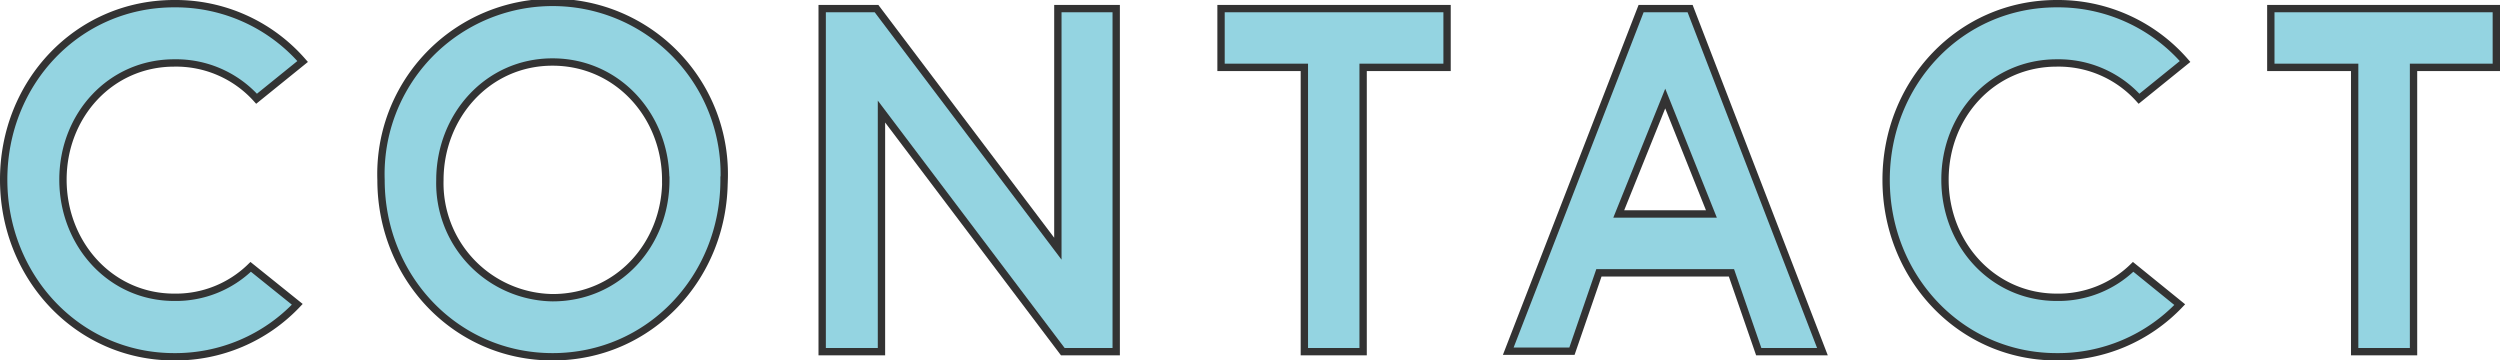
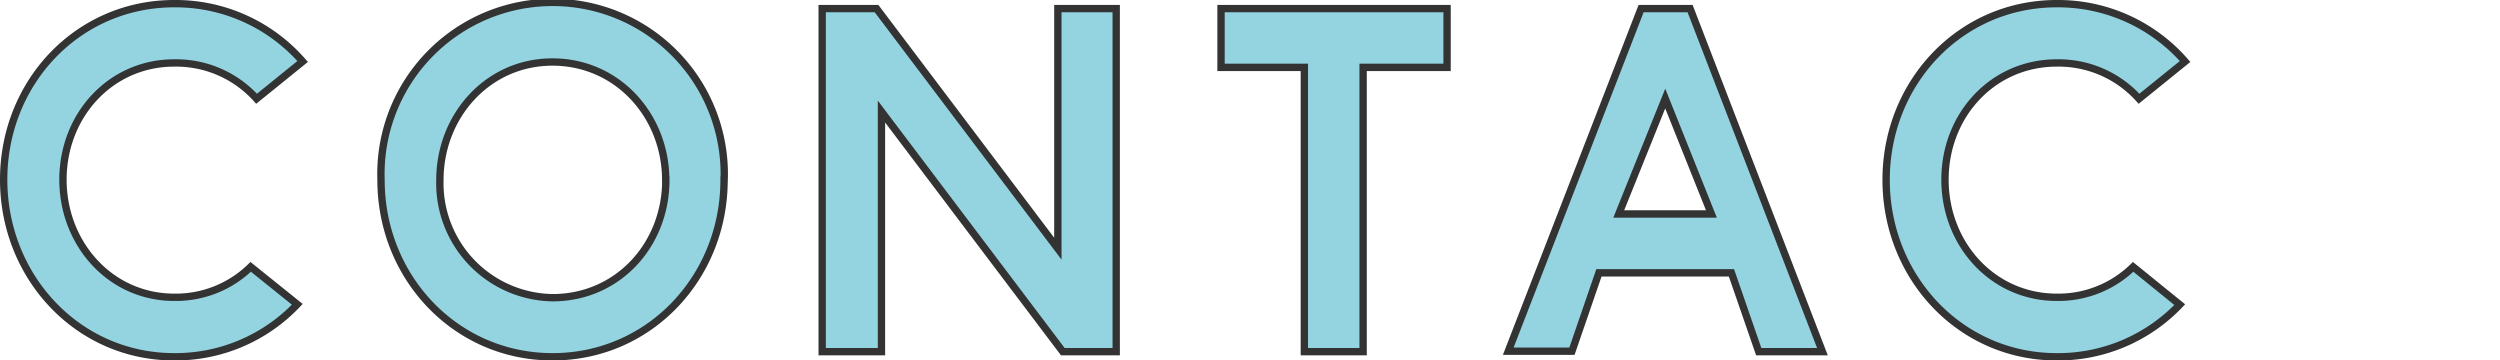
<svg xmlns="http://www.w3.org/2000/svg" viewBox="0 0 238.24 34.33">
  <defs>
    <style>.cls-1{fill:#94d4e1;stroke:#333;stroke-miterlimit:10;stroke-width:0.7px;}</style>
  </defs>
  <title>contact</title>
  <g id="レイヤー_2" data-name="レイヤー 2">
    <g id="レイヤー_1-2" data-name="レイヤー 1">
      <path class="cls-1" d="M23.89,25.43,28.33,29A16,16,0,0,1,16.6,34C7.4,34,.35,26.37.35,17.12S7.4.35,16.6.35A16.06,16.06,0,0,1,28.84,5.86L24.45,9.41A10.31,10.31,0,0,0,16.6,6C10.53,6,6,11,6,17.12S10.53,28.33,16.6,28.33A10.2,10.2,0,0,0,23.89,25.43Z" />
      <path class="cls-1" d="M69,17.16C69,26.41,61.91,34,52.66,34S36.31,26.41,36.31,17.16a16.36,16.36,0,1,1,32.7,0Zm-5.56,0c0-6.11-4.58-11.25-10.79-11.25S41.92,11.09,41.92,17.16A10.91,10.91,0,0,0,52.66,28.37C58.87,28.37,63.45,23.33,63.45,17.16Z" />
      <path class="cls-1" d="M100.81.82h5.56V33.51h-5.09L84,10.63V33.51H78.35V.82h5.18L100.81,23.7Z" />
      <path class="cls-1" d="M137.9,6.42h-8V33.51h-5.6V6.42h-7.94V.82H137.9Z" />
      <path class="cls-1" d="M165,26H152.37l-2.57,7.47h-6.07L156.39.82h4.67l12.61,32.69H167.6Zm-1.91-5.61-4.4-11-4.43,11Z" />
      <path class="cls-1" d="M203.28,25.43l4.44,3.6A16,16,0,0,1,196,34c-9.21,0-16.26-7.61-16.26-16.86S186.79.35,196,.35a16.05,16.05,0,0,1,12.23,5.51l-4.39,3.55A10.31,10.31,0,0,0,196,6c-6.08,0-10.65,4.95-10.65,11.12S189.92,28.33,196,28.33A10.19,10.19,0,0,0,203.28,25.43Z" />
-       <path class="cls-1" d="M237.89,6.42H230V33.51h-5.61V6.42H216.4V.82h21.49Z" />
    </g>
  </g>
</svg>